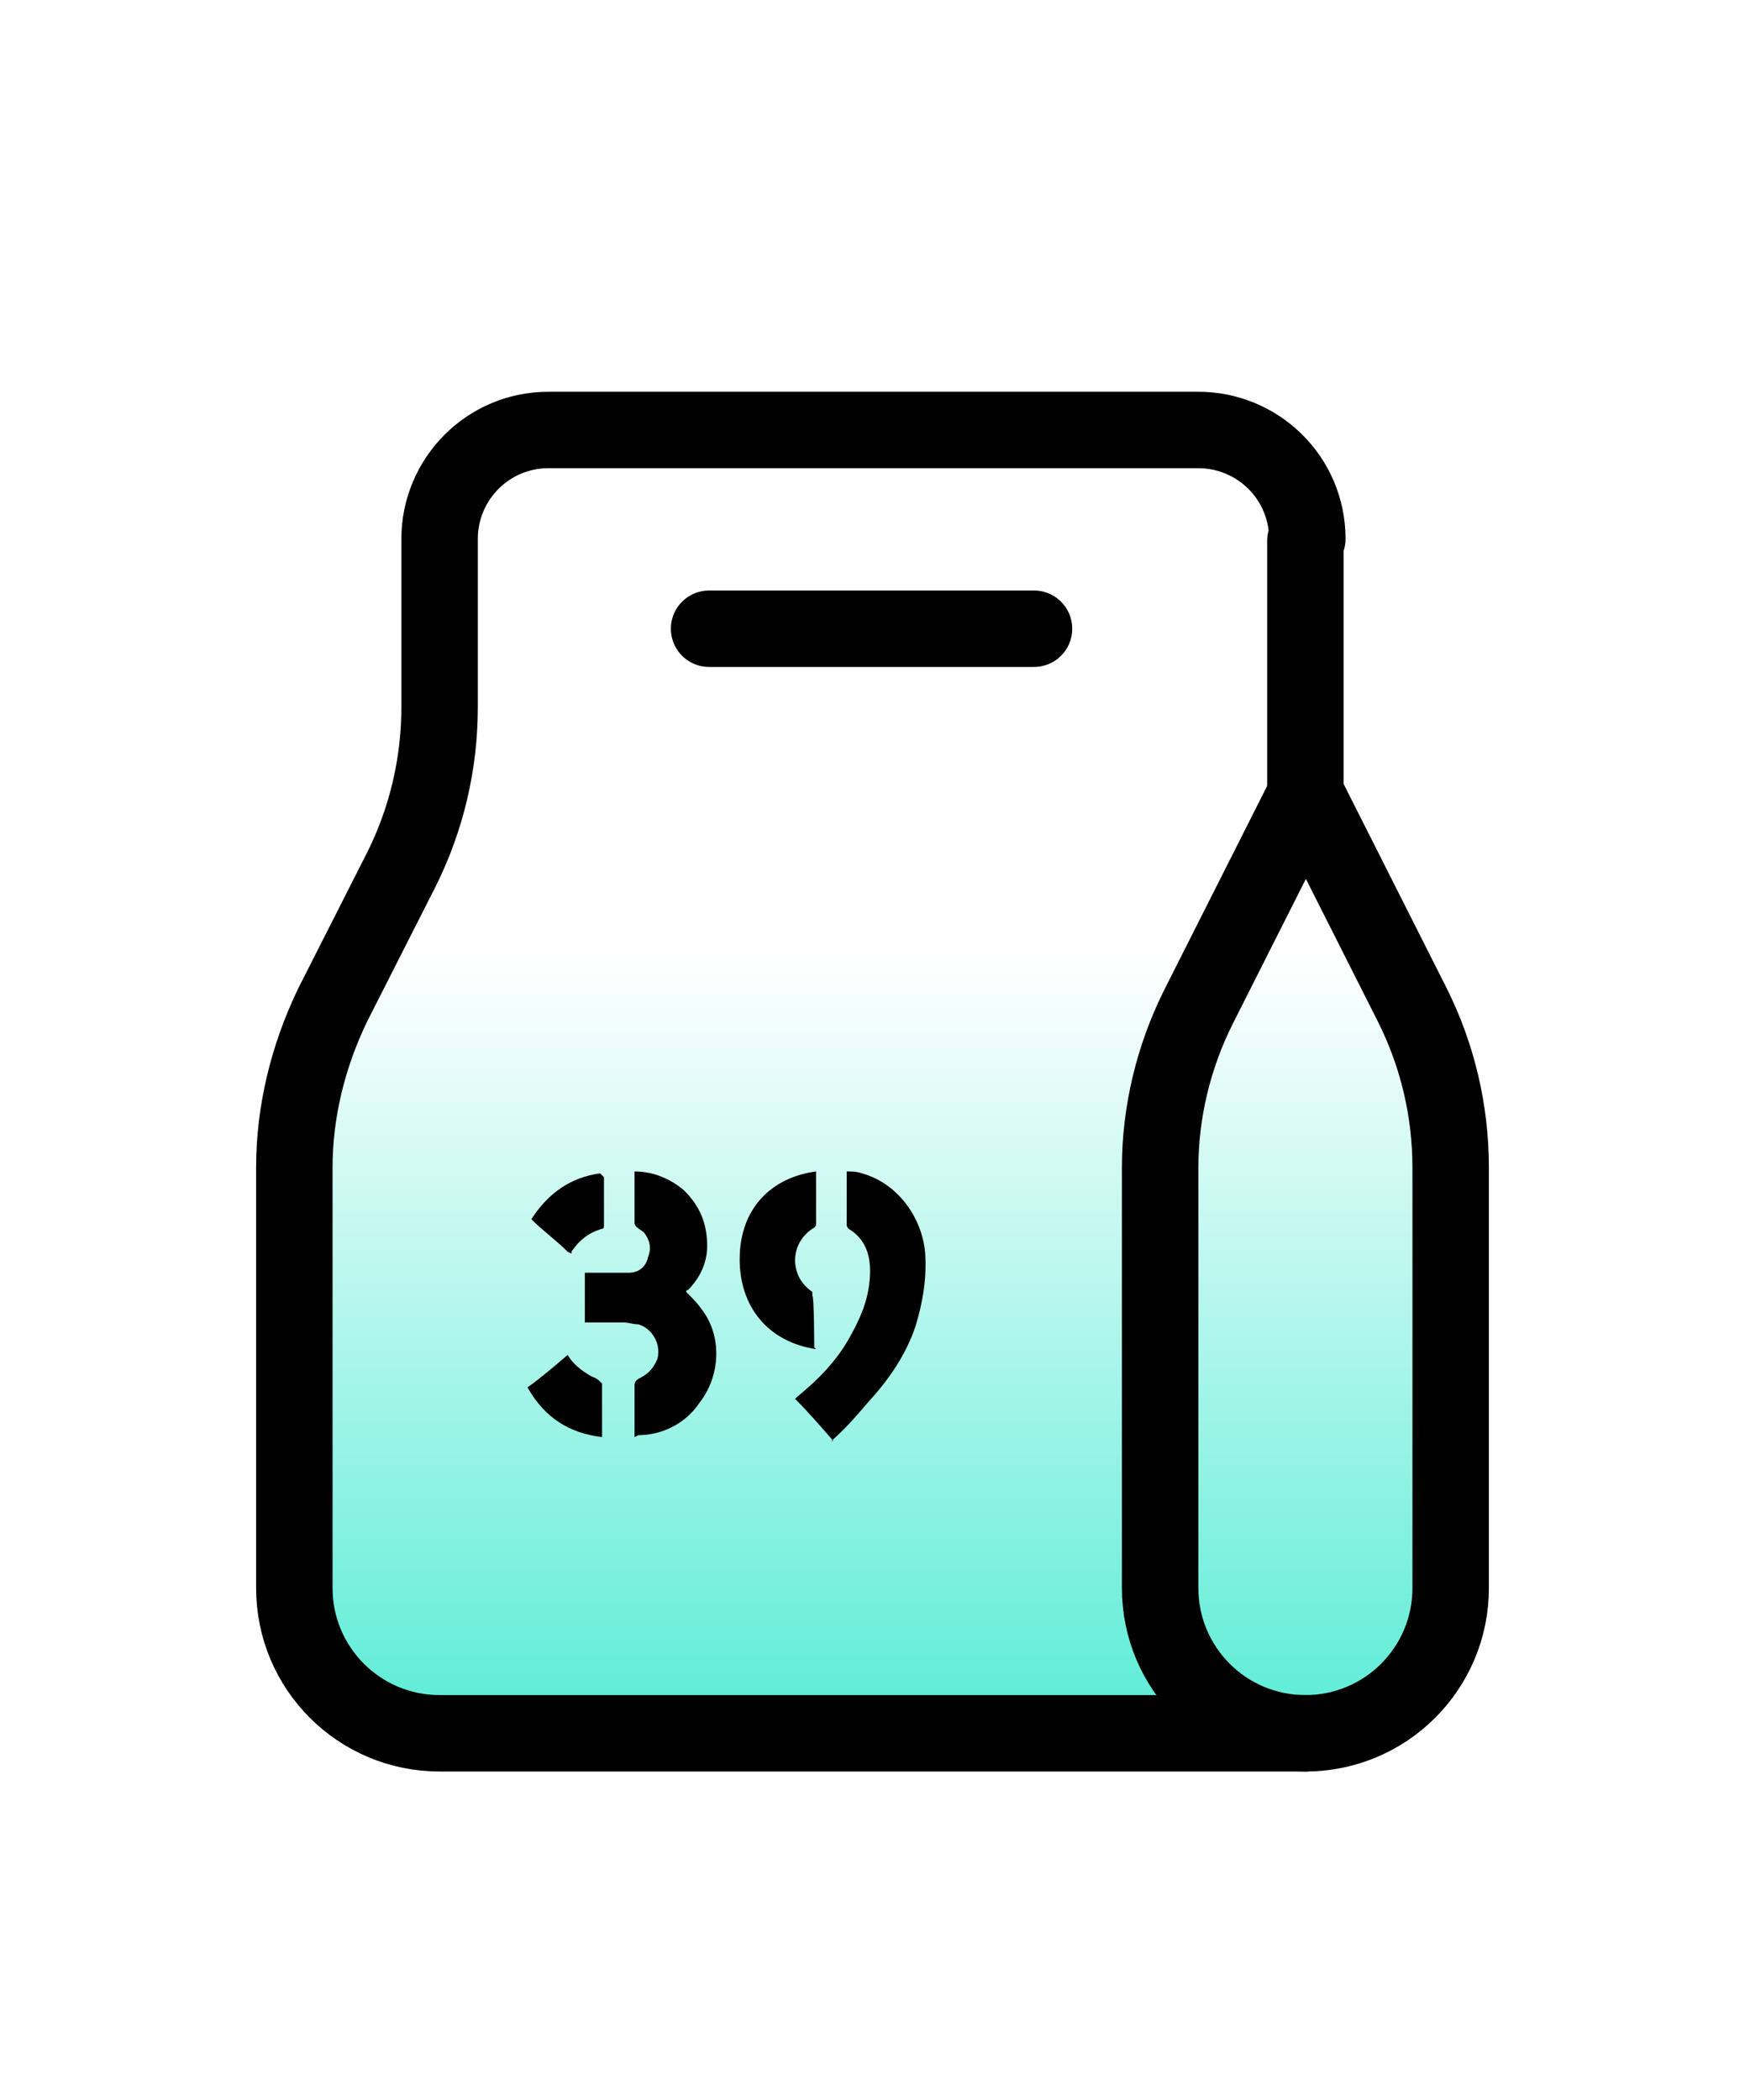
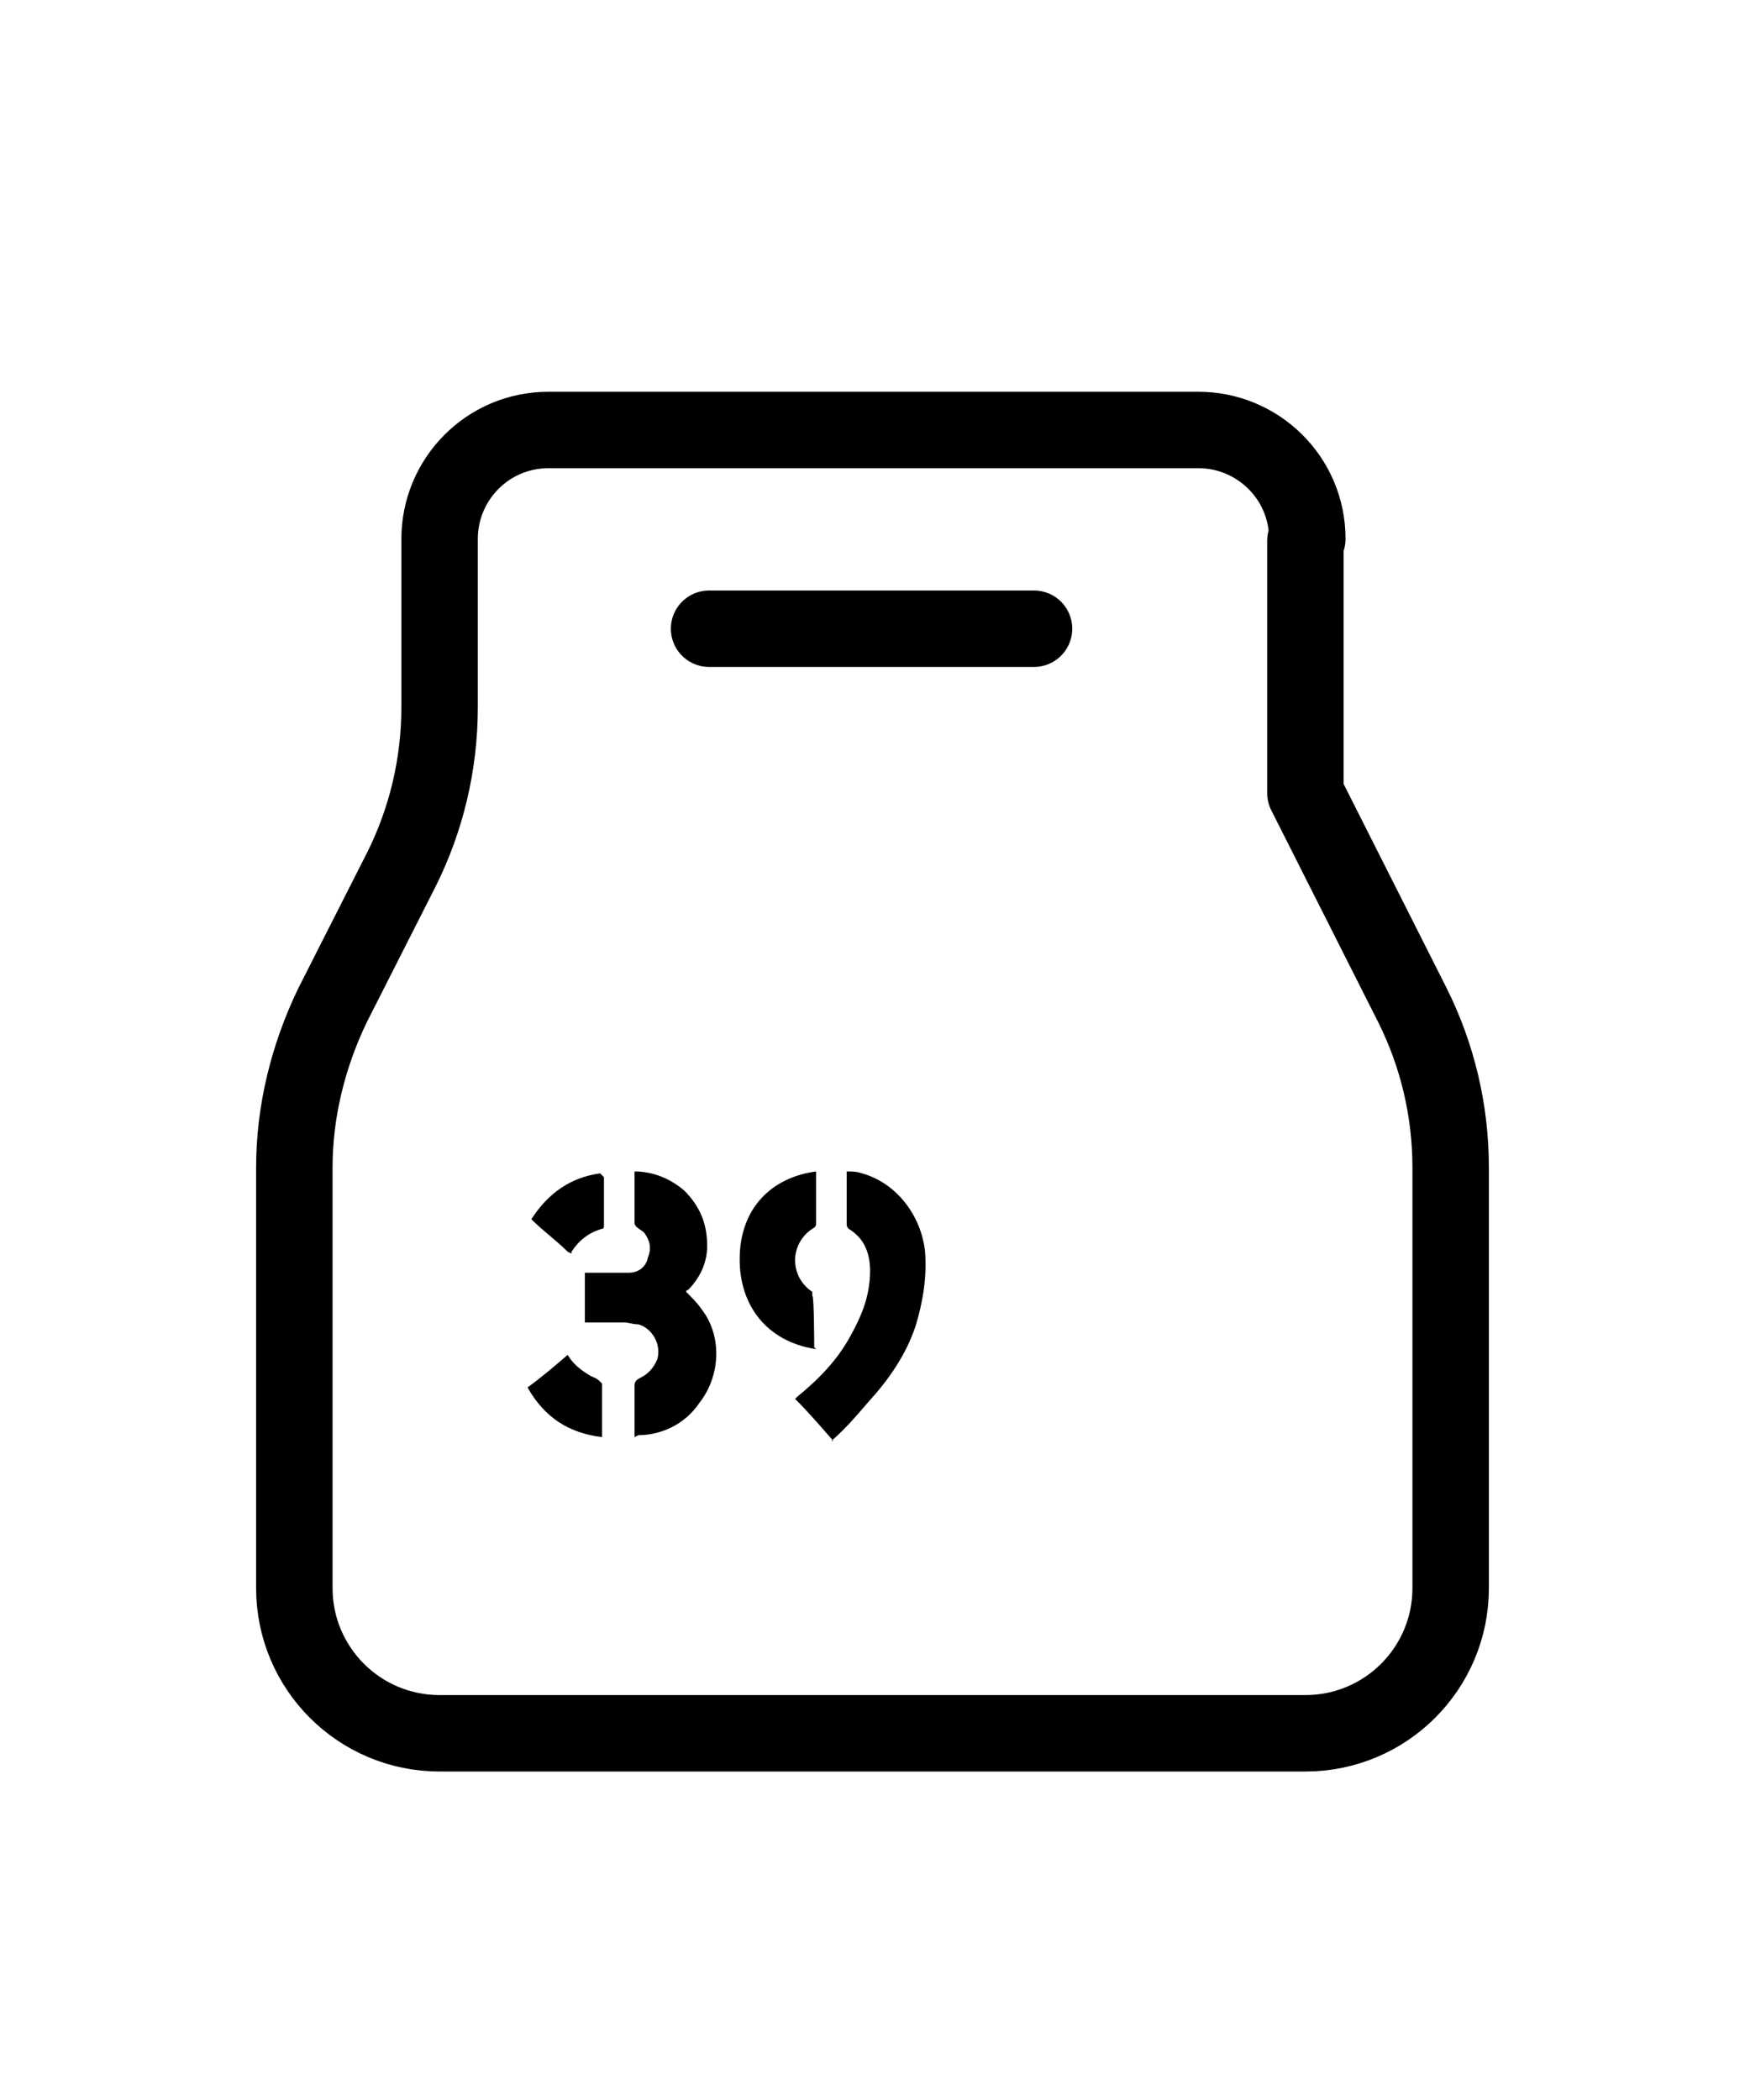
<svg xmlns="http://www.w3.org/2000/svg" id="_레이어_2" data-name="레이어_2" version="1.1" viewBox="0 0 91.3 109.9">
  <defs>
    <style>
      .st0 {
        fill: url(#_무제_그라디언트_806);
      }

      .st1 {
        fill: none;
        stroke: #000;
        stroke-linecap: round;
        stroke-linejoin: round;
        stroke-width: 4px;
      }
    </style>
    <linearGradient id="_무제_그라디언트_806" data-name="무제 그라디언트 806" x1="45.7" y1="90.7" x2="45.7" y2="22.7" gradientUnits="userSpaceOnUse">
      <stop offset="0" stop-color="#5aecd6" />
      <stop offset=".6" stop-color="#5aecd6" stop-opacity="0" />
    </linearGradient>
  </defs>
-   <path class="st0" d="M68.3,28.3v13.2s5.6,11.1,5.6,11.1c1.3,2.6,2,5.5,2,8.5v22c0,4.2-3.4,7.6-7.6,7.6H23c-4.2,0-7.6-3.4-7.6-7.6v-22c0-2.9.7-5.8,2-8.5l3.6-7.1c1.3-2.6,2-5.5,2-8.5v-8.8c0-3.1,2.5-5.7,5.7-5.7h34c3.1,0,5.7,2.5,5.7,5.7Z" />
  <path class="st1" d="M68.3,28.3v13.2s5.6,11.1,5.6,11.1c1.3,2.6,2,5.5,2,8.5v22c0,4.2-3.4,7.6-7.6,7.6H23c-4.2,0-7.6-3.4-7.6-7.6v-22c0-2.9.7-5.8,2-8.5l3.6-7.1c1.3-2.6,2-5.5,2-8.5v-8.8c0-3.1,2.5-5.7,5.7-5.7h34c3.1,0,5.7,2.5,5.7,5.7Z" />
-   <path class="st1" d="M68.3,41.6l-5.6,11.1c-1.3,2.6-2,5.5-2,8.4v22c0,4.2,3.4,7.6,7.6,7.6" />
  <g>
    <path d="M33.2,75.2v-2.7c0-.2.1-.3.3-.4.4-.2.7-.5.9-1,.2-.8-.3-1.6-1-1.8-.3,0-.5-.1-.8-.1-.6,0-1.2,0-1.8,0h-.2v-2.6h.2c.7,0,1.4,0,2.1,0,.5,0,.9-.3,1-.8.2-.5.1-.9-.2-1.3-.1-.1-.3-.2-.4-.3,0,0-.1-.1-.1-.2v-2.6s0,0,0-.1c1,0,1.9.4,2.6,1,.8.8,1.2,1.7,1.2,2.9,0,.9-.4,1.7-1,2.3,0,0-.1,0-.1.1.3.3.6.6.8.9,1.1,1.4,1,3.5-.1,4.9-.8,1.2-2.1,1.7-3.2,1.7Z" />
    <path d="M43.6,75.4c-.7-.8-1.3-1.5-2-2.2,0,0,0,0,.1-.1,1.1-.9,2.1-1.9,2.8-3.2.5-.9.9-1.8,1-2.9.1-1.1-.1-2.1-1.1-2.7,0,0-.1-.1-.1-.2v-2.8c.3,0,.5,0,.8.1,1.8.5,3.1,2.2,3.3,4.1.1,1.3-.1,2.6-.5,3.9-.5,1.5-1.4,2.8-2.5,4-.6.7-1.2,1.4-1.9,2Z" />
    <path d="M42.7,70.6c-2.6-.4-4-2.3-4-4.7,0-2.7,1.7-4.3,4-4.6v2.7c0,.1,0,.2-.2.3-1.2.8-1.2,2.5,0,3.3v.2c.1,0,.1,2.7.1,2.7h0Z" />
    <path d="M31.5,75.2c-1.7-.2-3-1-3.9-2.6.7-.5,1.4-1.1,2.1-1.7.3.5.7.8,1.2,1.1.2.1.3.1.5.3,0,0,.1.1.1.1v2.7s0,0,0,0Z" />
    <path d="M29.7,65.5c-.6-.6-1.3-1.1-1.9-1.7.9-1.4,2.1-2.2,3.6-2.4l.2.2v2.5c0,.1,0,.2-.1.2-.7.2-1.2.6-1.6,1.2q0,0,0,.1Z" />
  </g>
  <path class="st1" d="M37.1,32.9h17" />
</svg>